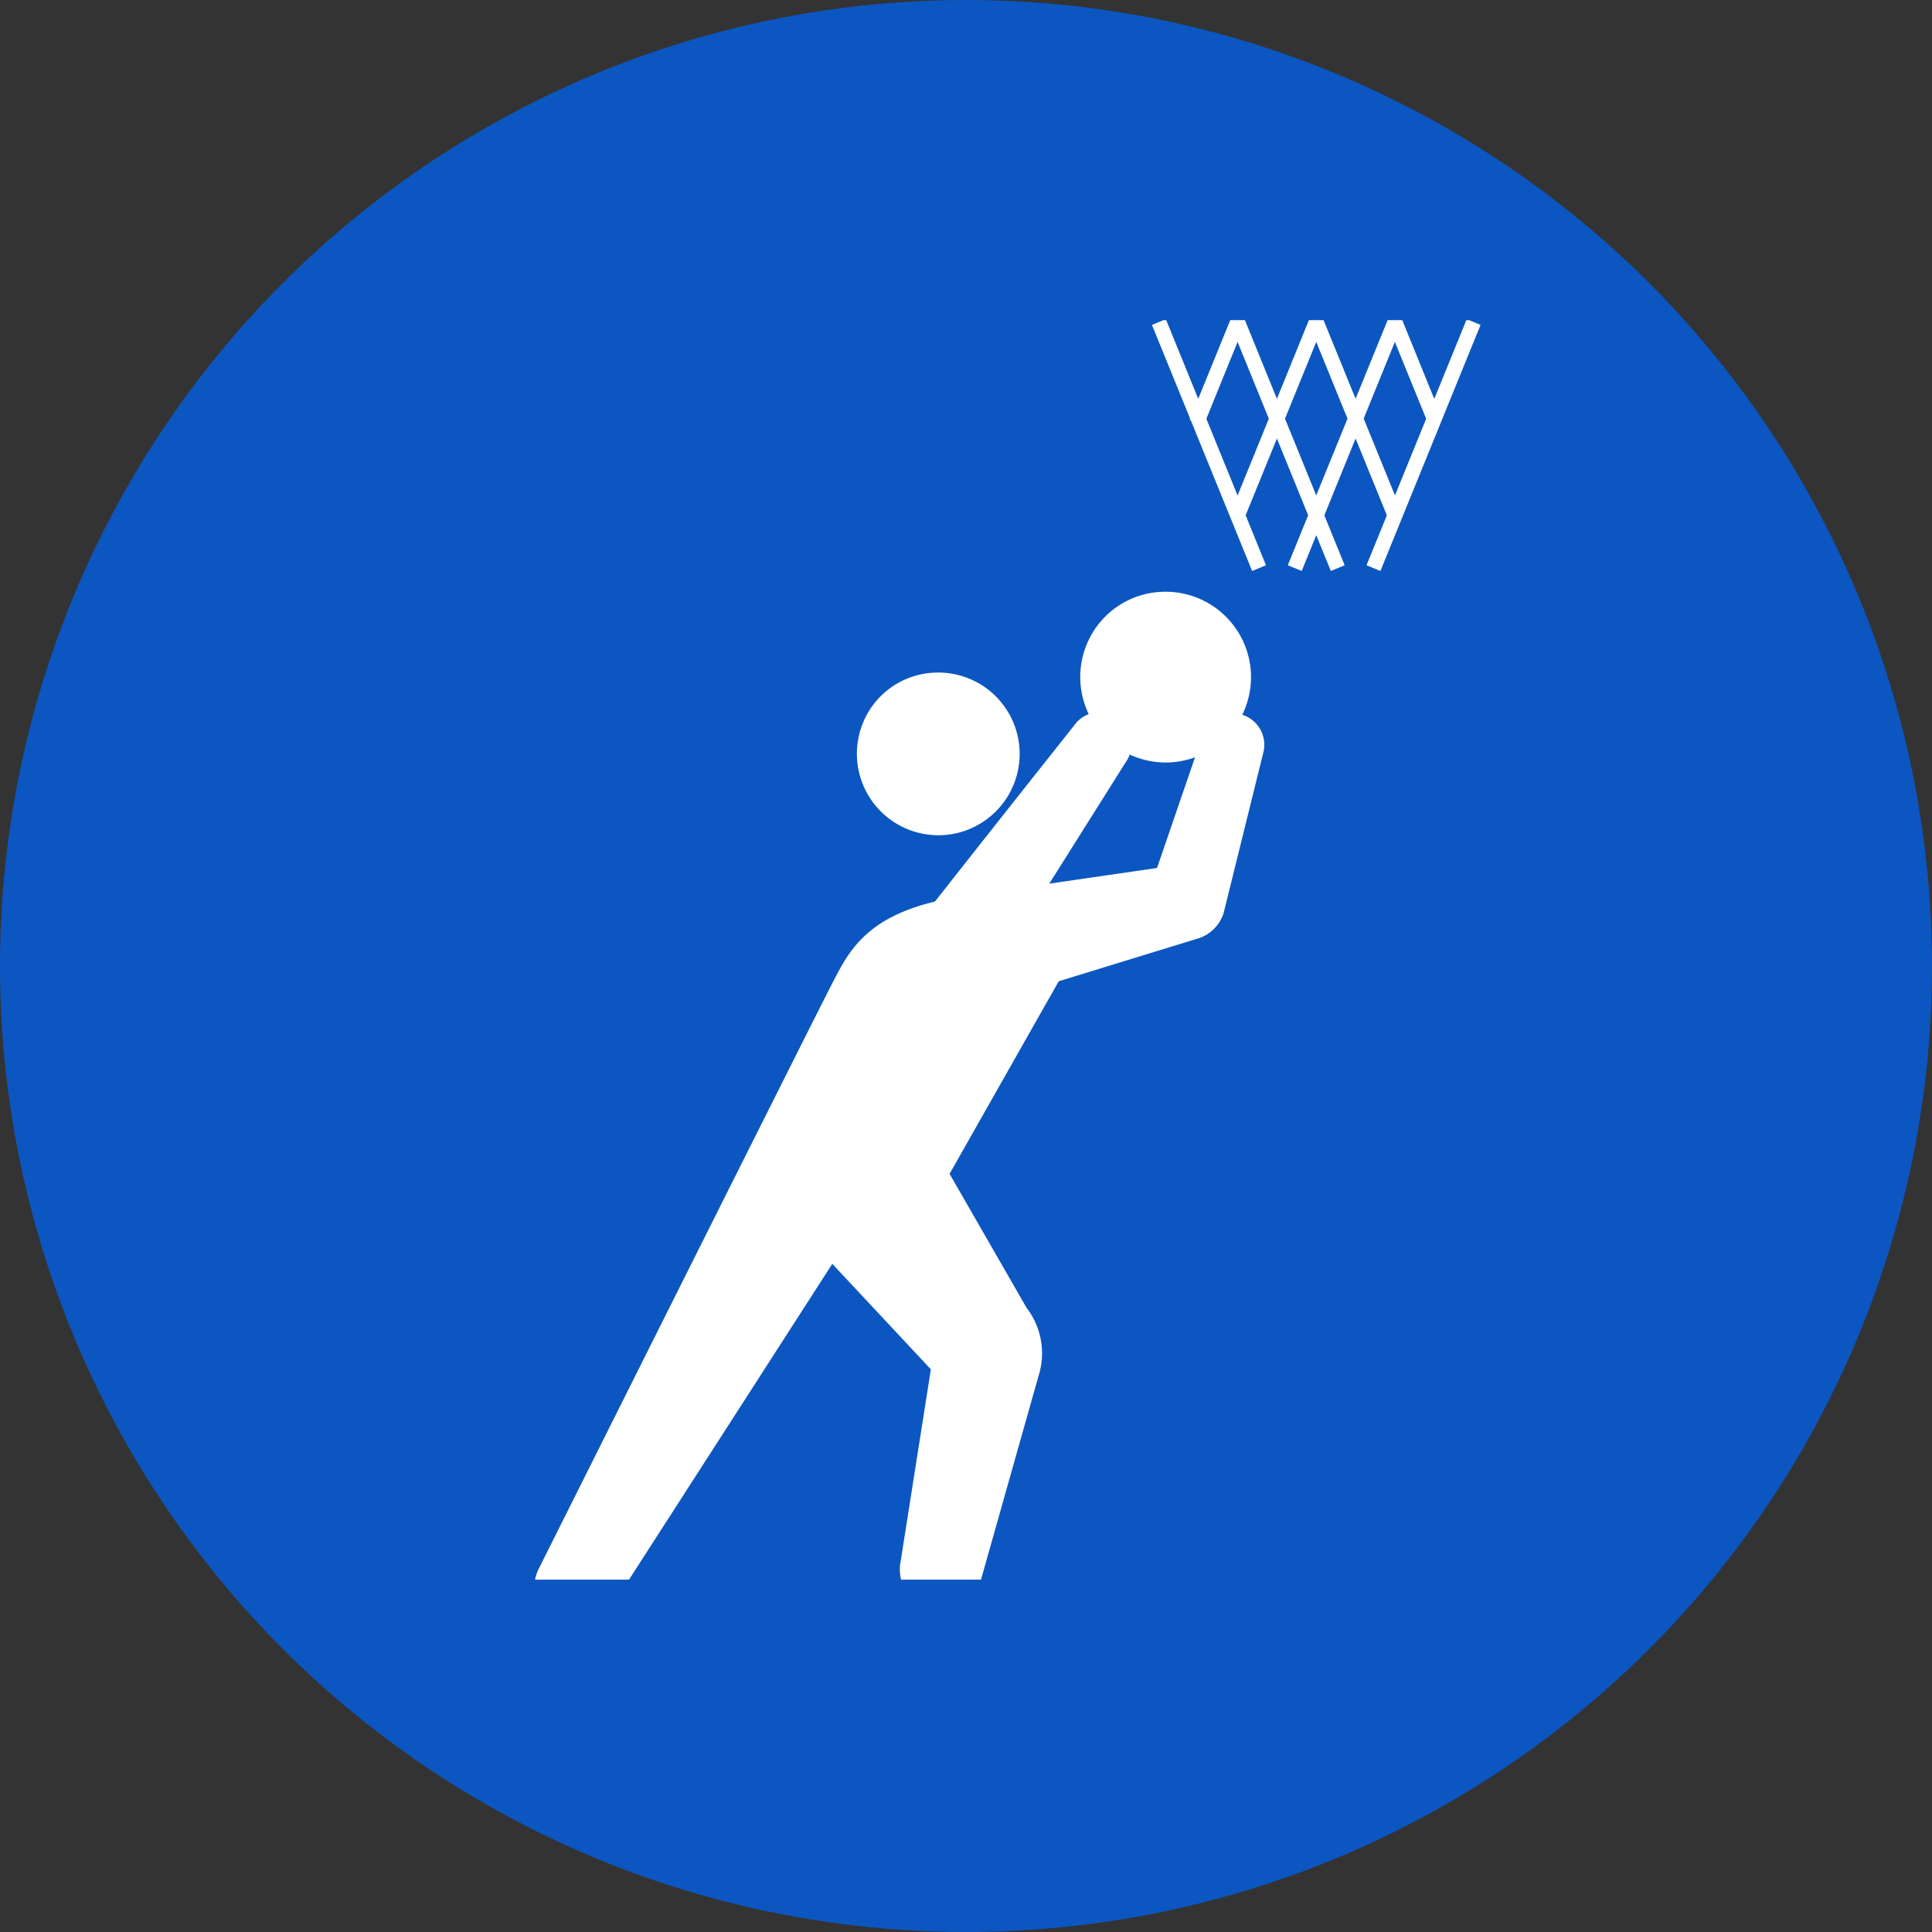
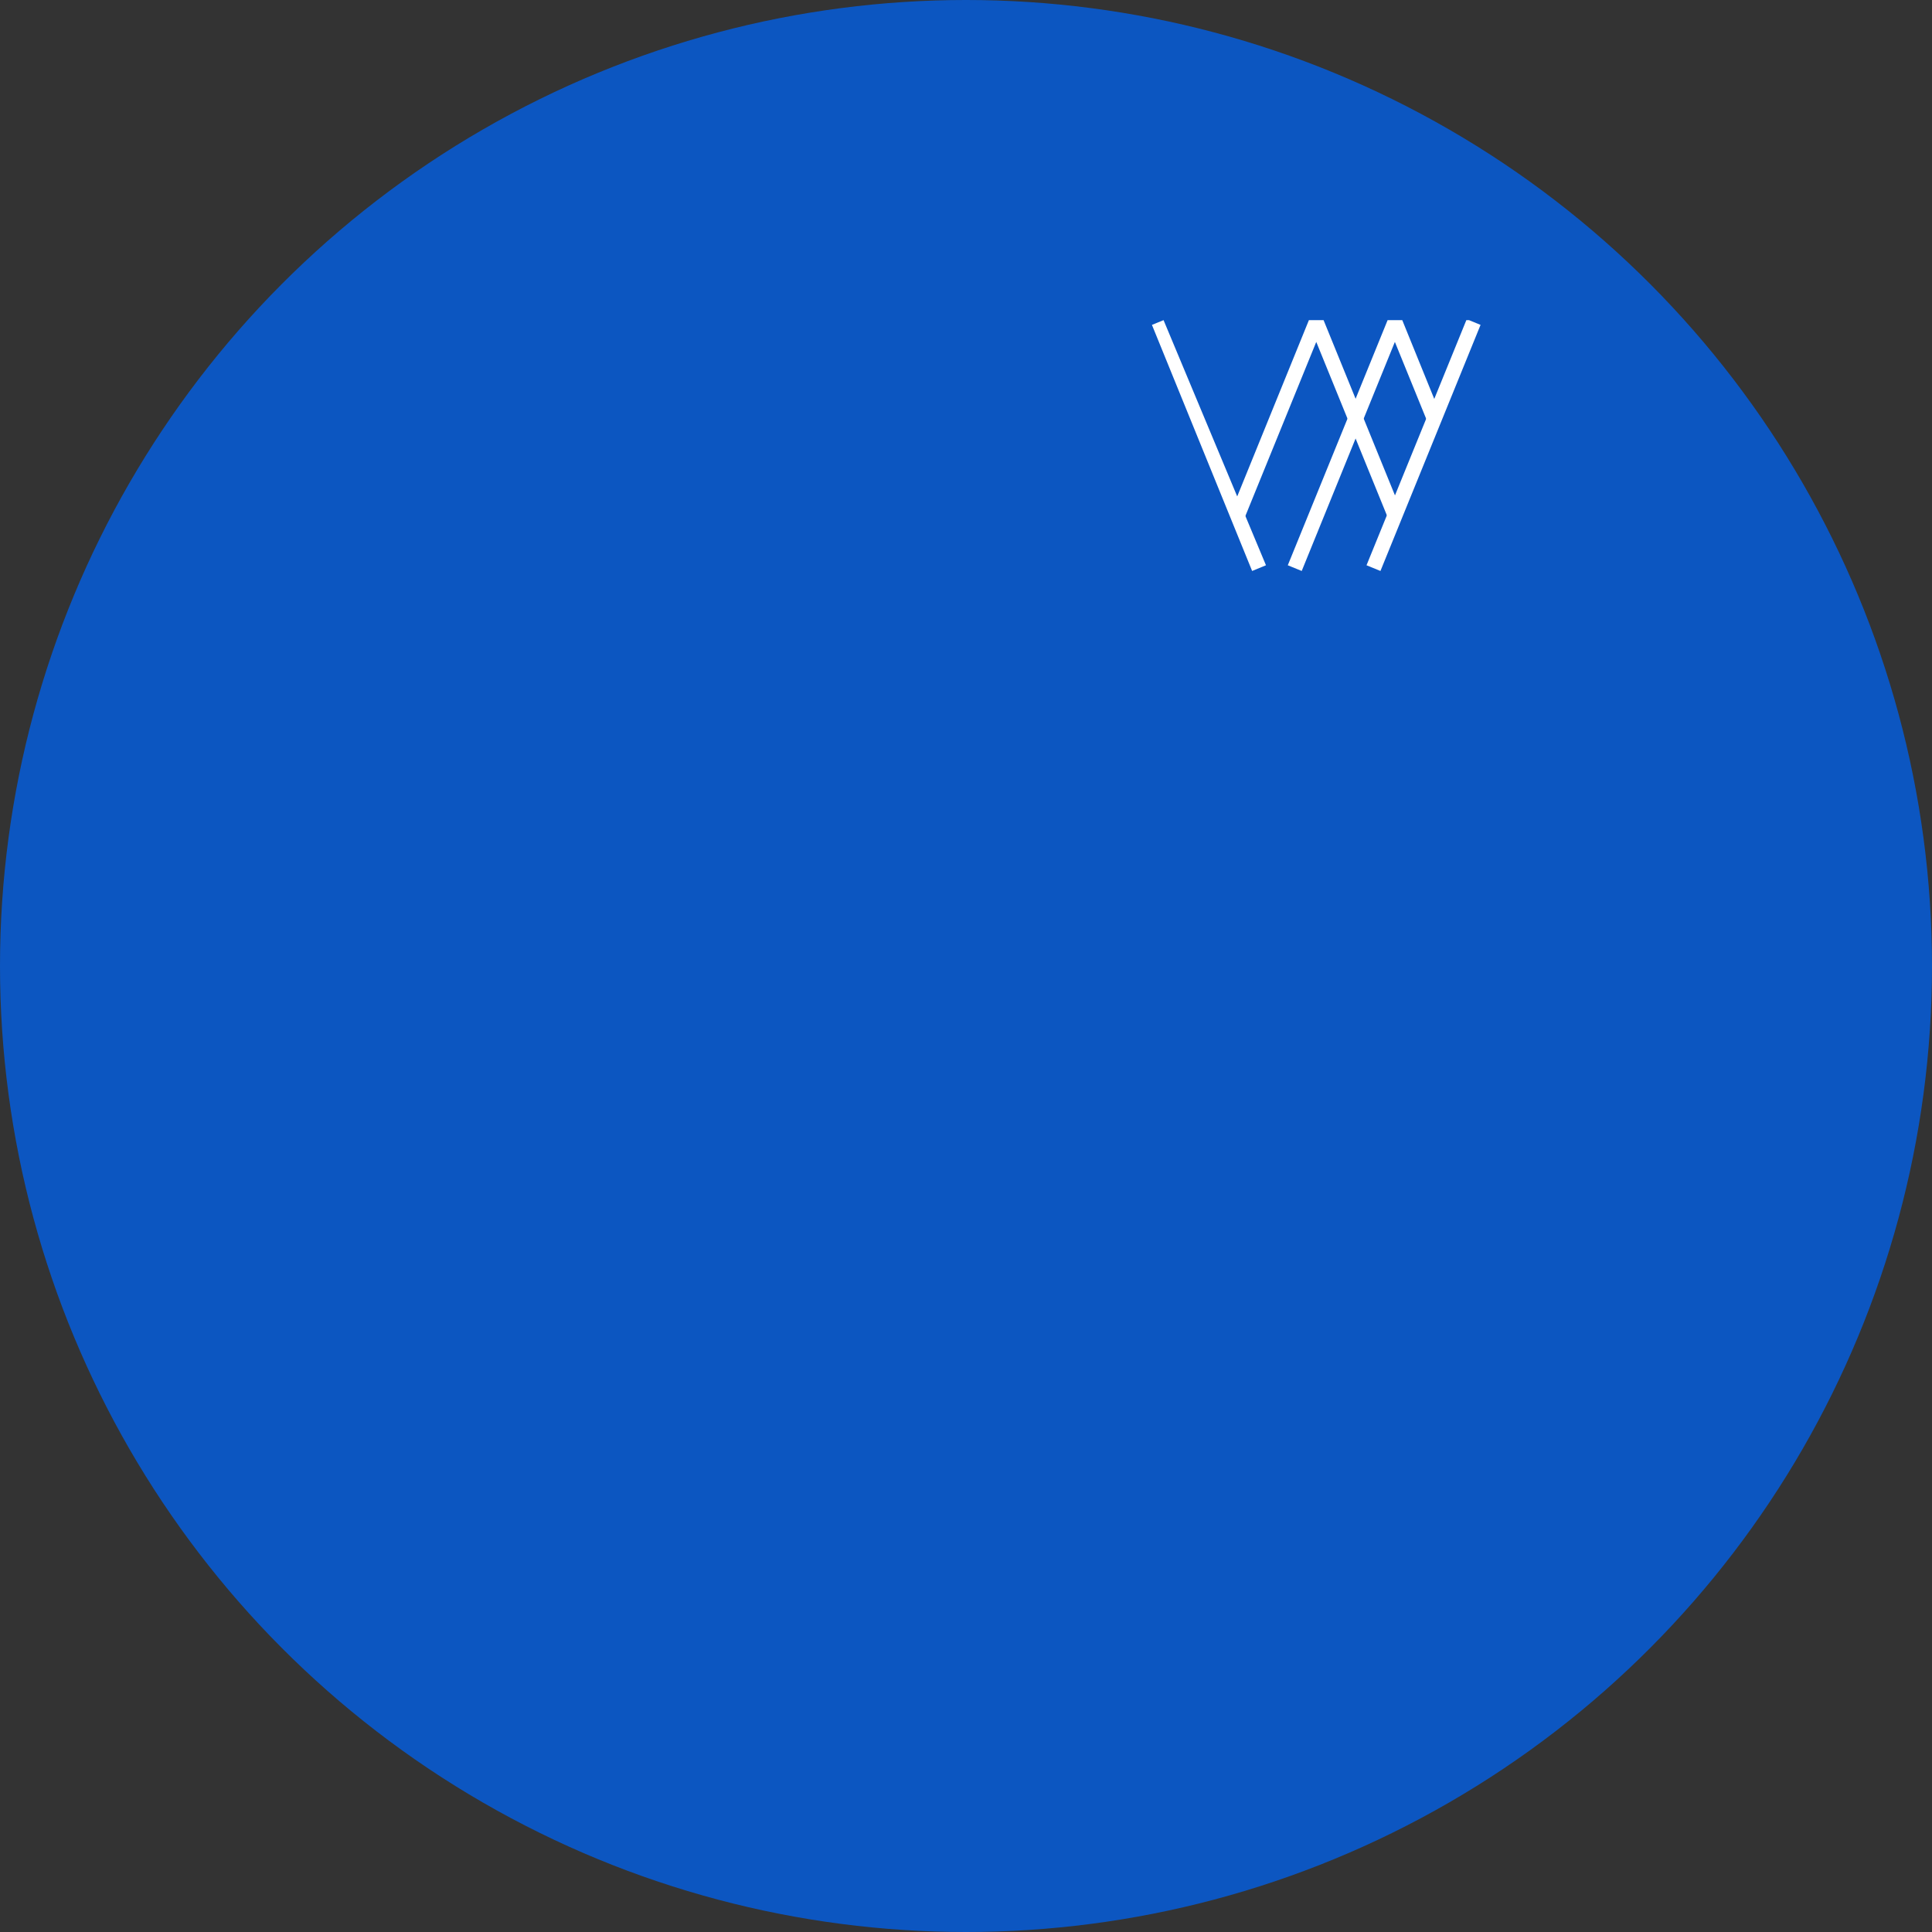
<svg xmlns="http://www.w3.org/2000/svg" width="120" height="120" viewBox="0 0 120 120">
  <rect x="0" y="0" width="120" height="120" fill="#333333" stroke="none" />
  <defs>
    <clipPath id="clip-path">
-       <path id="パス_4486" data-name="パス 4486" d="M0,61.222H78.23v-78.23H0Z" transform="translate(0 17.008)" fill="none" />
-     </clipPath>
+       </clipPath>
  </defs>
  <g id="グループ_8467" data-name="グループ 8467" transform="translate(-693 -2440)">
    <circle id="楕円形_30" data-name="楕円形 30" cx="60" cy="60" r="60" transform="translate(693 2440)" fill="#0c56c1" />
    <g id="グループ_8491" data-name="グループ 8491" transform="translate(716.885 2476.893)">
      <g id="グループ_8502" data-name="グループ 8502">
        <g id="グループ_8495" data-name="グループ 8495" transform="translate(0 -17.008)" clip-path="url(#clip-path)">
          <g id="グループ_8491-2" data-name="グループ 8491" transform="translate(29.34 21.891)">
            <path id="パス_4482" data-name="パス 4482" d="M.387,2.235a5.063,5.063,0,0,0,4.834,7.24A5.053,5.053,0,0,0,4.673-.617,5.02,5.02,0,0,0,.387,2.235" transform="translate(0.107 0.621)" fill="#fff" />
          </g>
          <g id="グループ_8492" data-name="グループ 8492" transform="translate(43.212 16.874)">
            <path id="パス_4483" data-name="パス 4483" d="M.407,2.347A5.309,5.309,0,0,0,5.48,9.941,5.3,5.3,0,0,0,4.9-.648,5.257,5.257,0,0,0,.407,2.347" transform="translate(0.113 0.652)" fill="#fff" />
          </g>
          <g id="グループ_8493" data-name="グループ 8493" transform="translate(9.301 24.418)">
-             <path id="パス_4484" data-name="パス 4484" d="M34.383.063a1.968,1.968,0,0,0-2.442,1.329l-2.815,8.2s-9.788,1.417-12.313,1.8c-5.561.856-6.757,3.252-7.783,5.216S-9.3,53.166-9.3,53.166A2.564,2.564,0,0,0-8.09,56.579,2.562,2.562,0,0,0-4.677,55.36L8.957,34.179l6.122,6.55L13.2,52.679a2.561,2.561,0,0,0,5.014,1.044s3.6-12.755,3.606-12.759a4.641,4.641,0,0,0-.8-4.061L16.242,28.59l6.78-11.964L31.573,14l0,0a2.415,2.415,0,0,0,1.7-1.647l2.433-9.839A1.963,1.963,0,0,0,34.383.063" transform="translate(9.552 0.018)" fill="#fff" />
-           </g>
+             </g>
          <g id="グループ_8494" data-name="グループ 8494" transform="translate(28.437 24.34)">
-             <path id="パス_4485" data-name="パス 4485" d="M6.638,13.784l3.739-5.952,5.4-8.578a1.964,1.964,0,0,0-.5-2.732,1.963,1.963,0,0,0-2.732.492S-.588,13.55-1.844,15.38Z" transform="translate(1.844 3.829)" fill="#fff" />
-           </g>
+             </g>
        </g>
        <g id="グループ_8496" data-name="グループ 8496" transform="translate(52.557 -17.008)">
          <path id="パス_4487" data-name="パス 4487" d="M3.8,0-1.056,11.941l.86.345L4.257,1.352,8.741,12.364l.865-.35L4.712,0Z" transform="translate(1.056)" fill="#fff" />
        </g>
        <g id="グループ_8497" data-name="グループ 8497" transform="translate(50.008 -17.008)">
-           <path id="パス_4488" data-name="パス 4488" d="M1.973,0-.548,6.191l.865.354L2.428,1.352,8.219,15.579l.86-.354L2.883,0Z" transform="translate(0.548)" fill="#fff" />
-         </g>
+           </g>
        <g id="グループ_8498" data-name="グループ 8498" transform="translate(56.106 -17.008)">
          <path id="パス_4489" data-name="パス 4489" d="M4.849,0l-6.2,15.225.865.354L5.3,1.352l2,4.912.86-.354L5.759,0Z" transform="translate(1.347)" fill="#fff" />
        </g>
        <g id="グループ_8499" data-name="グループ 8499" transform="translate(47.664 -17.008)">
-           <path id="パス_4490" data-name="パス 4490" d="M.565,0-.157.294,6.066,15.579l.86-.354L.731,0Z" transform="translate(0.157)" fill="#fff" />
+           <path id="パス_4490" data-name="パス 4490" d="M.565,0-.157.294,6.066,15.579l.86-.354Z" transform="translate(0.157)" fill="#fff" />
        </g>
        <g id="グループ_8500" data-name="グループ 8500" transform="translate(60.992 -17.008)">
          <path id="パス_4491" data-name="パス 4491" d="M4.852,0l-6.2,15.225.865.354L5.735.294,5.018,0Z" transform="translate(1.348)" fill="#fff" />
        </g>
      </g>
    </g>
  </g>
</svg>